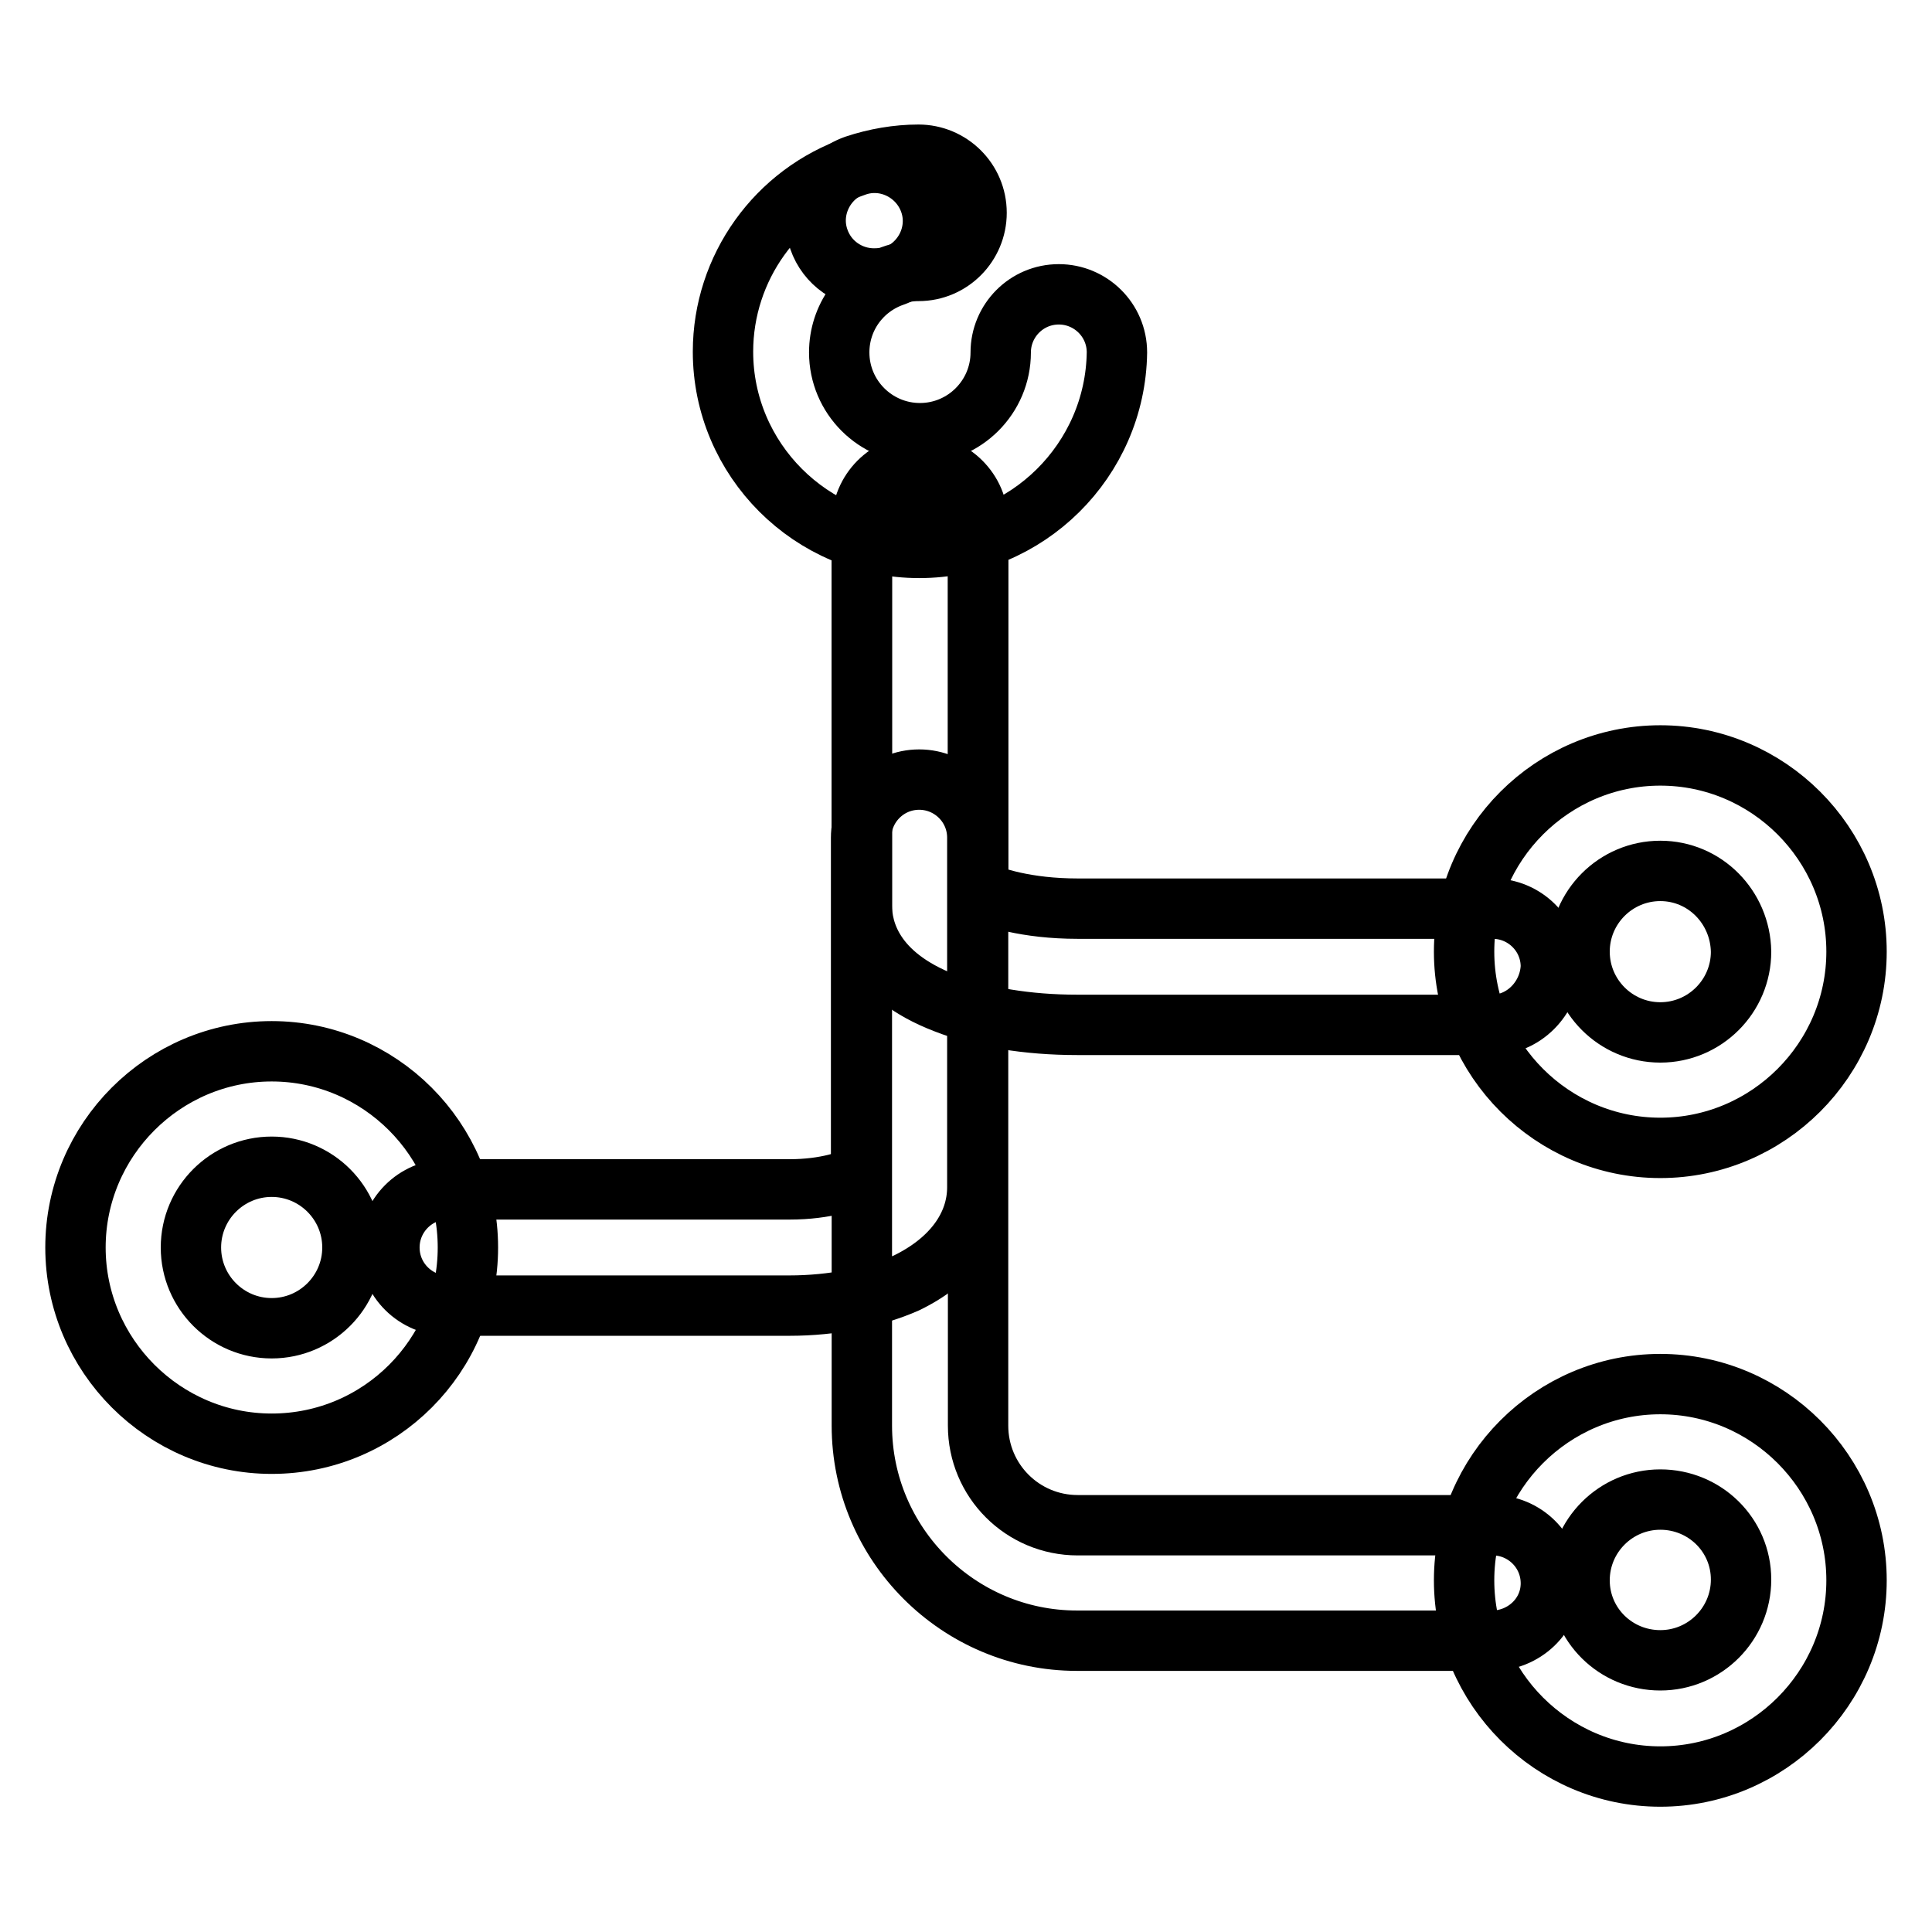
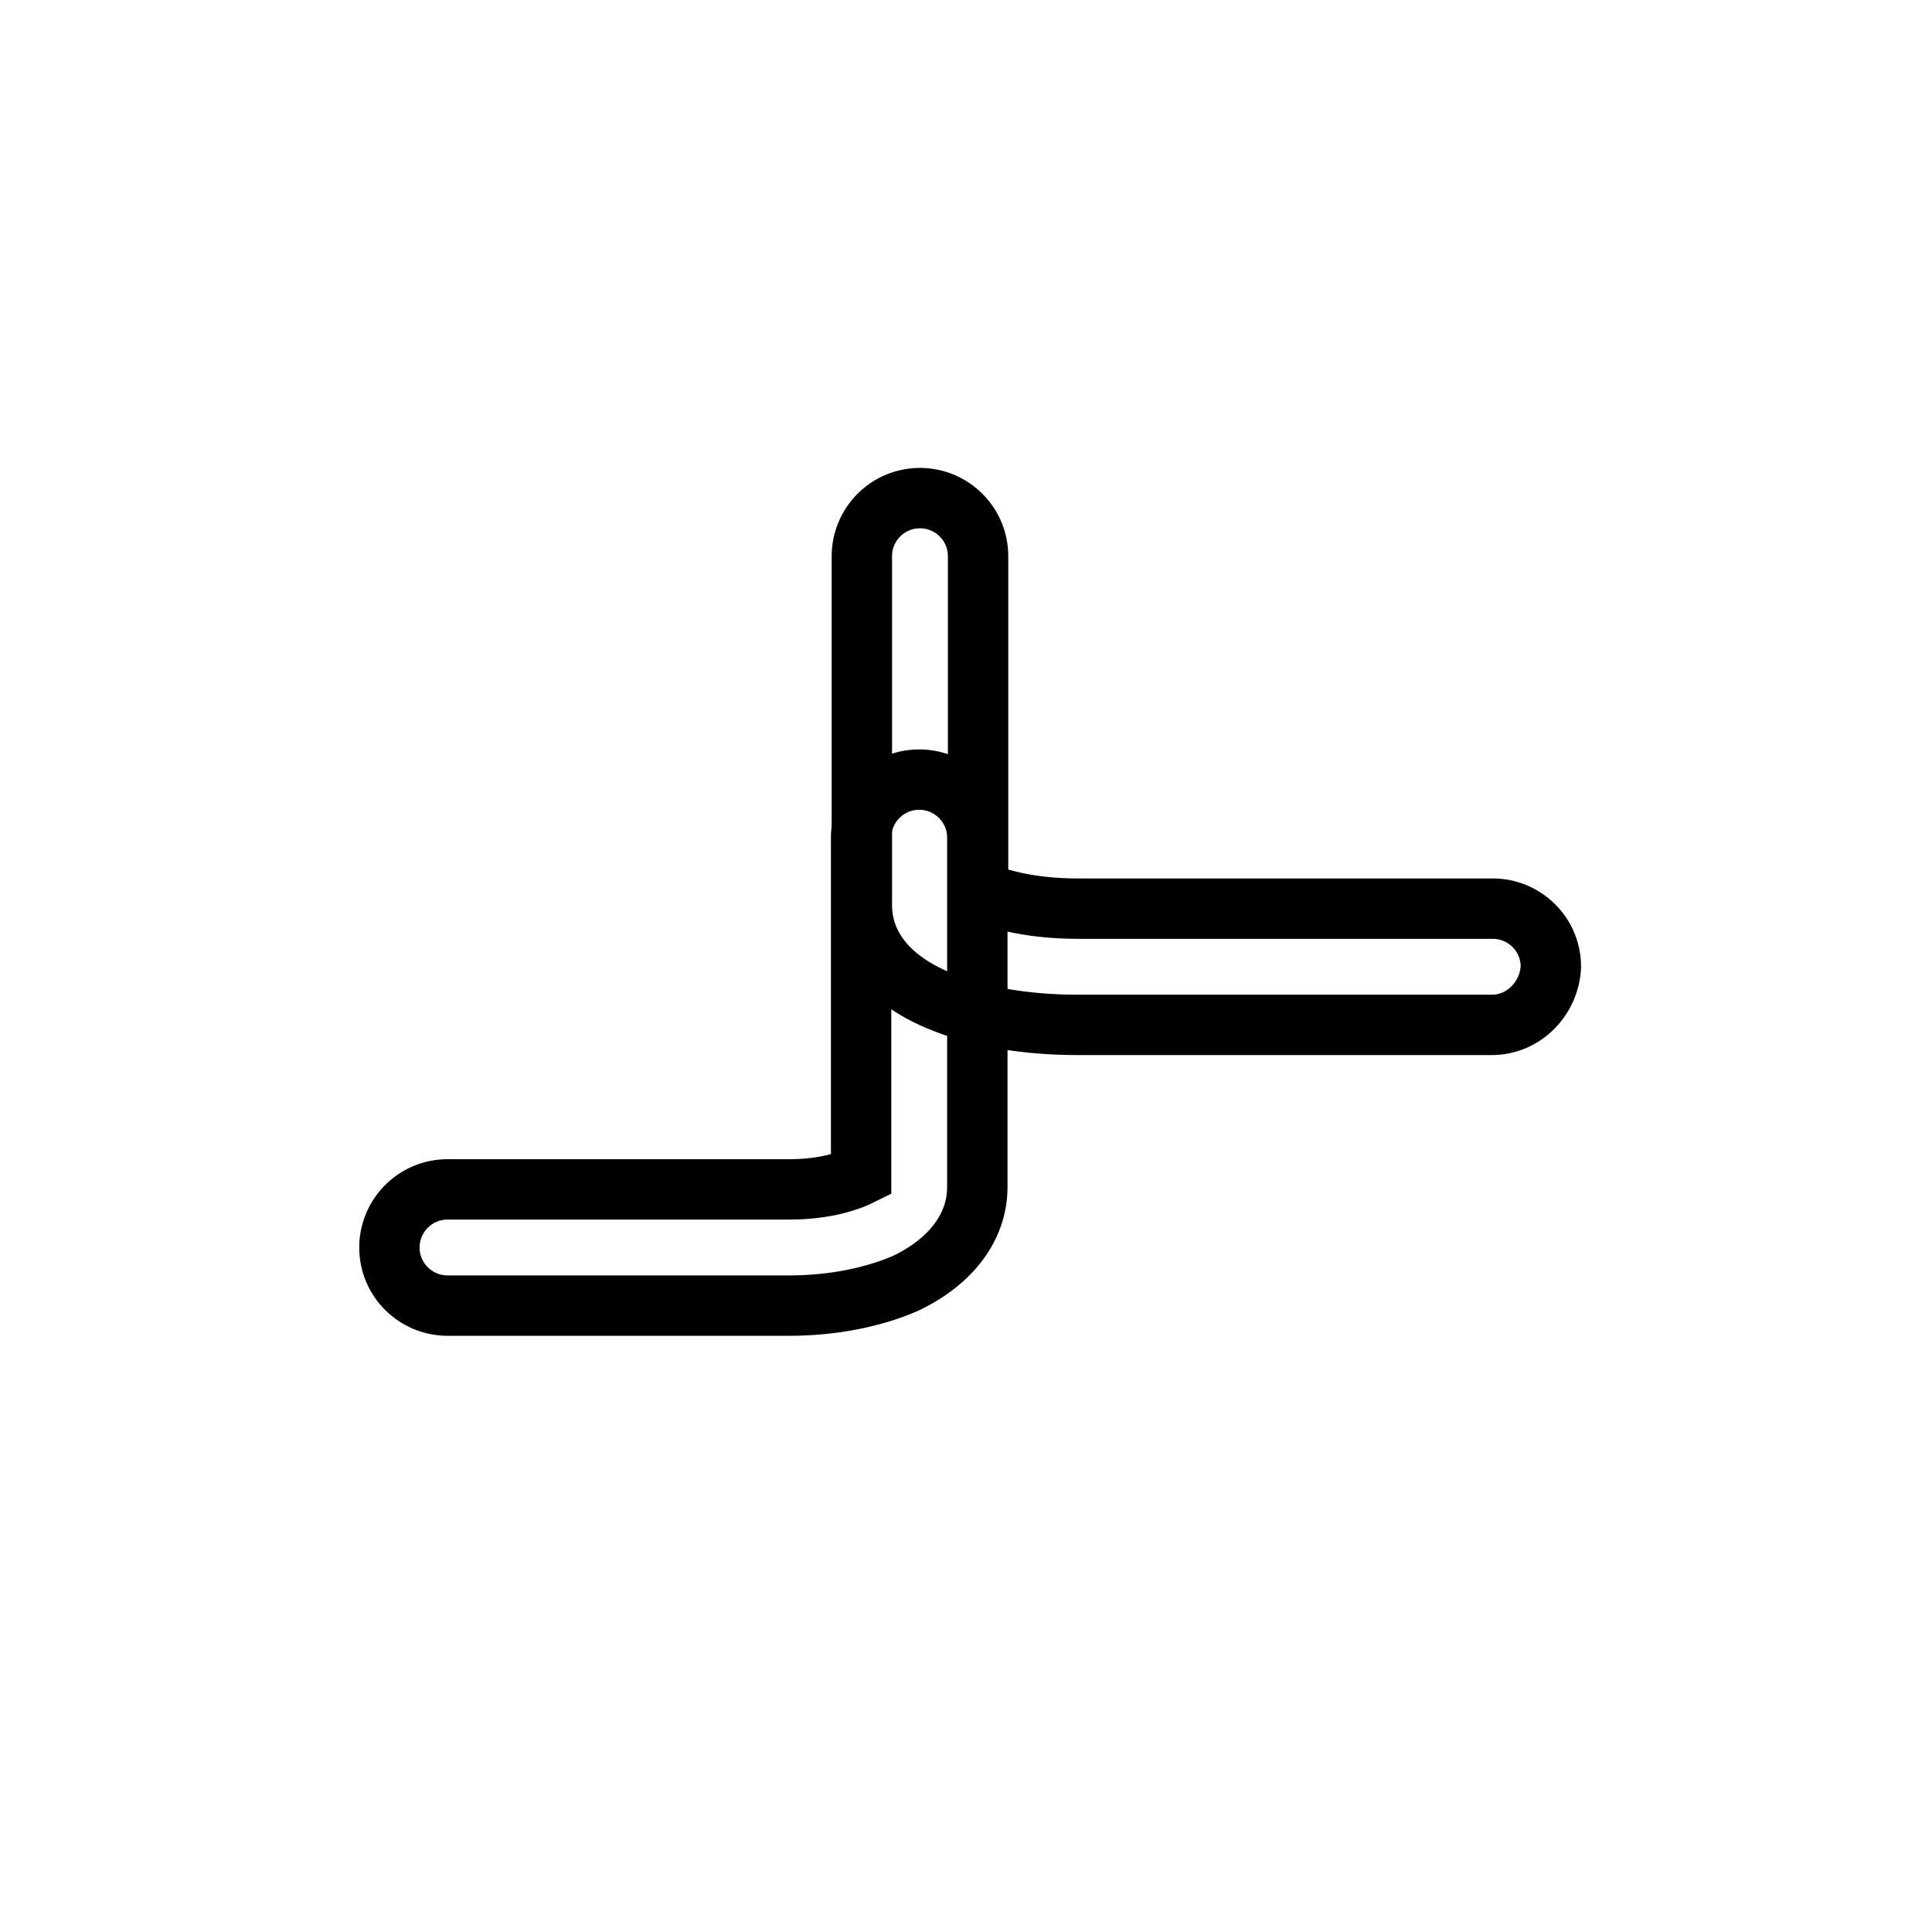
<svg xmlns="http://www.w3.org/2000/svg" version="1.1" x="0px" y="0px" viewBox="0 0 256 256" enable-background="new 0 0 256 256" xml:space="preserve">
  <g>
-     <path stroke-width="8" fill-opacity="0" stroke="#000000" d="M121.8,72.6c-14.3,0-26-11.7-26-26c0-11.1,7.1-21,17.6-24.6c4-1.4,8.4,0.8,9.8,4.8c1.4,4-0.8,8.4-4.8,9.8 c-4.3,1.5-7.2,5.5-7.2,10.1c0,5.9,4.8,10.7,10.7,10.7c5.9,0,10.7-4.8,10.7-10.7c0-4.2,3.4-7.7,7.7-7.7c4.2,0,7.7,3.4,7.7,7.7 C147.8,61,136.1,72.6,121.8,72.6z" />
-     <path stroke-width="8" fill-opacity="0" stroke="#000000" d="M115.8,36.9c-3.2,0-6.2-2-7.3-5.2c-1.4-4,0.8-8.4,4.8-9.8c2.7-0.9,5.6-1.4,8.4-1.4c4.2,0,7.7,3.4,7.7,7.7 c0,4.2-3.4,7.7-7.7,7.7c-1.2,0-2.4,0.2-3.5,0.6C117.5,36.8,116.7,36.9,115.8,36.9z M220,152.1c-14.3,0-26-11.7-26-26 c0-14.3,11.7-26,26-26s26,11.7,26,26C246,140.4,234.3,152.1,220,152.1L220,152.1z M220,115.4c-5.9,0-10.7,4.8-10.7,10.7 s4.8,10.7,10.7,10.7s10.7-4.8,10.7-10.7C230.6,120.2,225.9,115.4,220,115.4z M36,191.3c-14.3,0-26-11.7-26-26c0-14.3,11.7-26,26-26 c14.3,0,26,11.7,26,26C62,179.6,50.4,191.3,36,191.3z M36,154.6c-5.9,0-10.7,4.8-10.7,10.7S30.1,176,36,176 c5.9,0,10.7-4.8,10.7-10.7S41.9,154.6,36,154.6z M220,235.4c-14.3,0-26-11.7-26-26c0-14.3,11.7-26,26-26s26,11.7,26,26 C246,223.7,234.3,235.4,220,235.4z M220,198.7c-5.9,0-10.7,4.8-10.7,10.7S214.1,220,220,220s10.7-4.8,10.7-10.7 S225.9,198.7,220,198.7z" />
-     <path stroke-width="8" fill-opacity="0" stroke="#000000" d="M197.7,217.4h-55c-15.7,0-28.5-12.8-28.5-28.5V69.3c0-4.2,3.4-7.7,7.7-7.7c4.2,0,7.7,3.4,7.7,7.7v119.6 c0,7.3,5.9,13.2,13.2,13.2h55c4.2,0,7.7,3.4,7.7,7.7S201.9,217.4,197.7,217.4z" />
    <path stroke-width="8" fill-opacity="0" stroke="#000000" d="M197.7,135.8h-55c-6.5,0-12.7-1-17.5-2.9c-9.6-3.7-11-9.7-11-12.9V73.7c0-4.2,3.4-7.7,7.7-7.7 c4.2,0,7.7,3.4,7.7,7.7V118c1.9,0.9,6.4,2.4,13.2,2.4h55c4.2,0,7.7,3.4,7.7,7.7C205.3,132.3,201.9,135.8,197.7,135.8L197.7,135.8z" />
    <path stroke-width="8" fill-opacity="0" stroke="#000000" d="M104.6,173H59.3c-4.2,0-7.7-3.4-7.7-7.7c0-4.2,3.4-7.7,7.7-7.7h45.3c4.9,0,8.1-1.2,9.5-1.9v-44.7 c0-4.2,3.4-7.7,7.7-7.7c4.2,0,7.7,3.4,7.7,7.7v46.3c0,5.2-3.4,9.8-9.4,12.7C115.8,171.9,110.3,173,104.6,173z" />
  </g>
</svg>